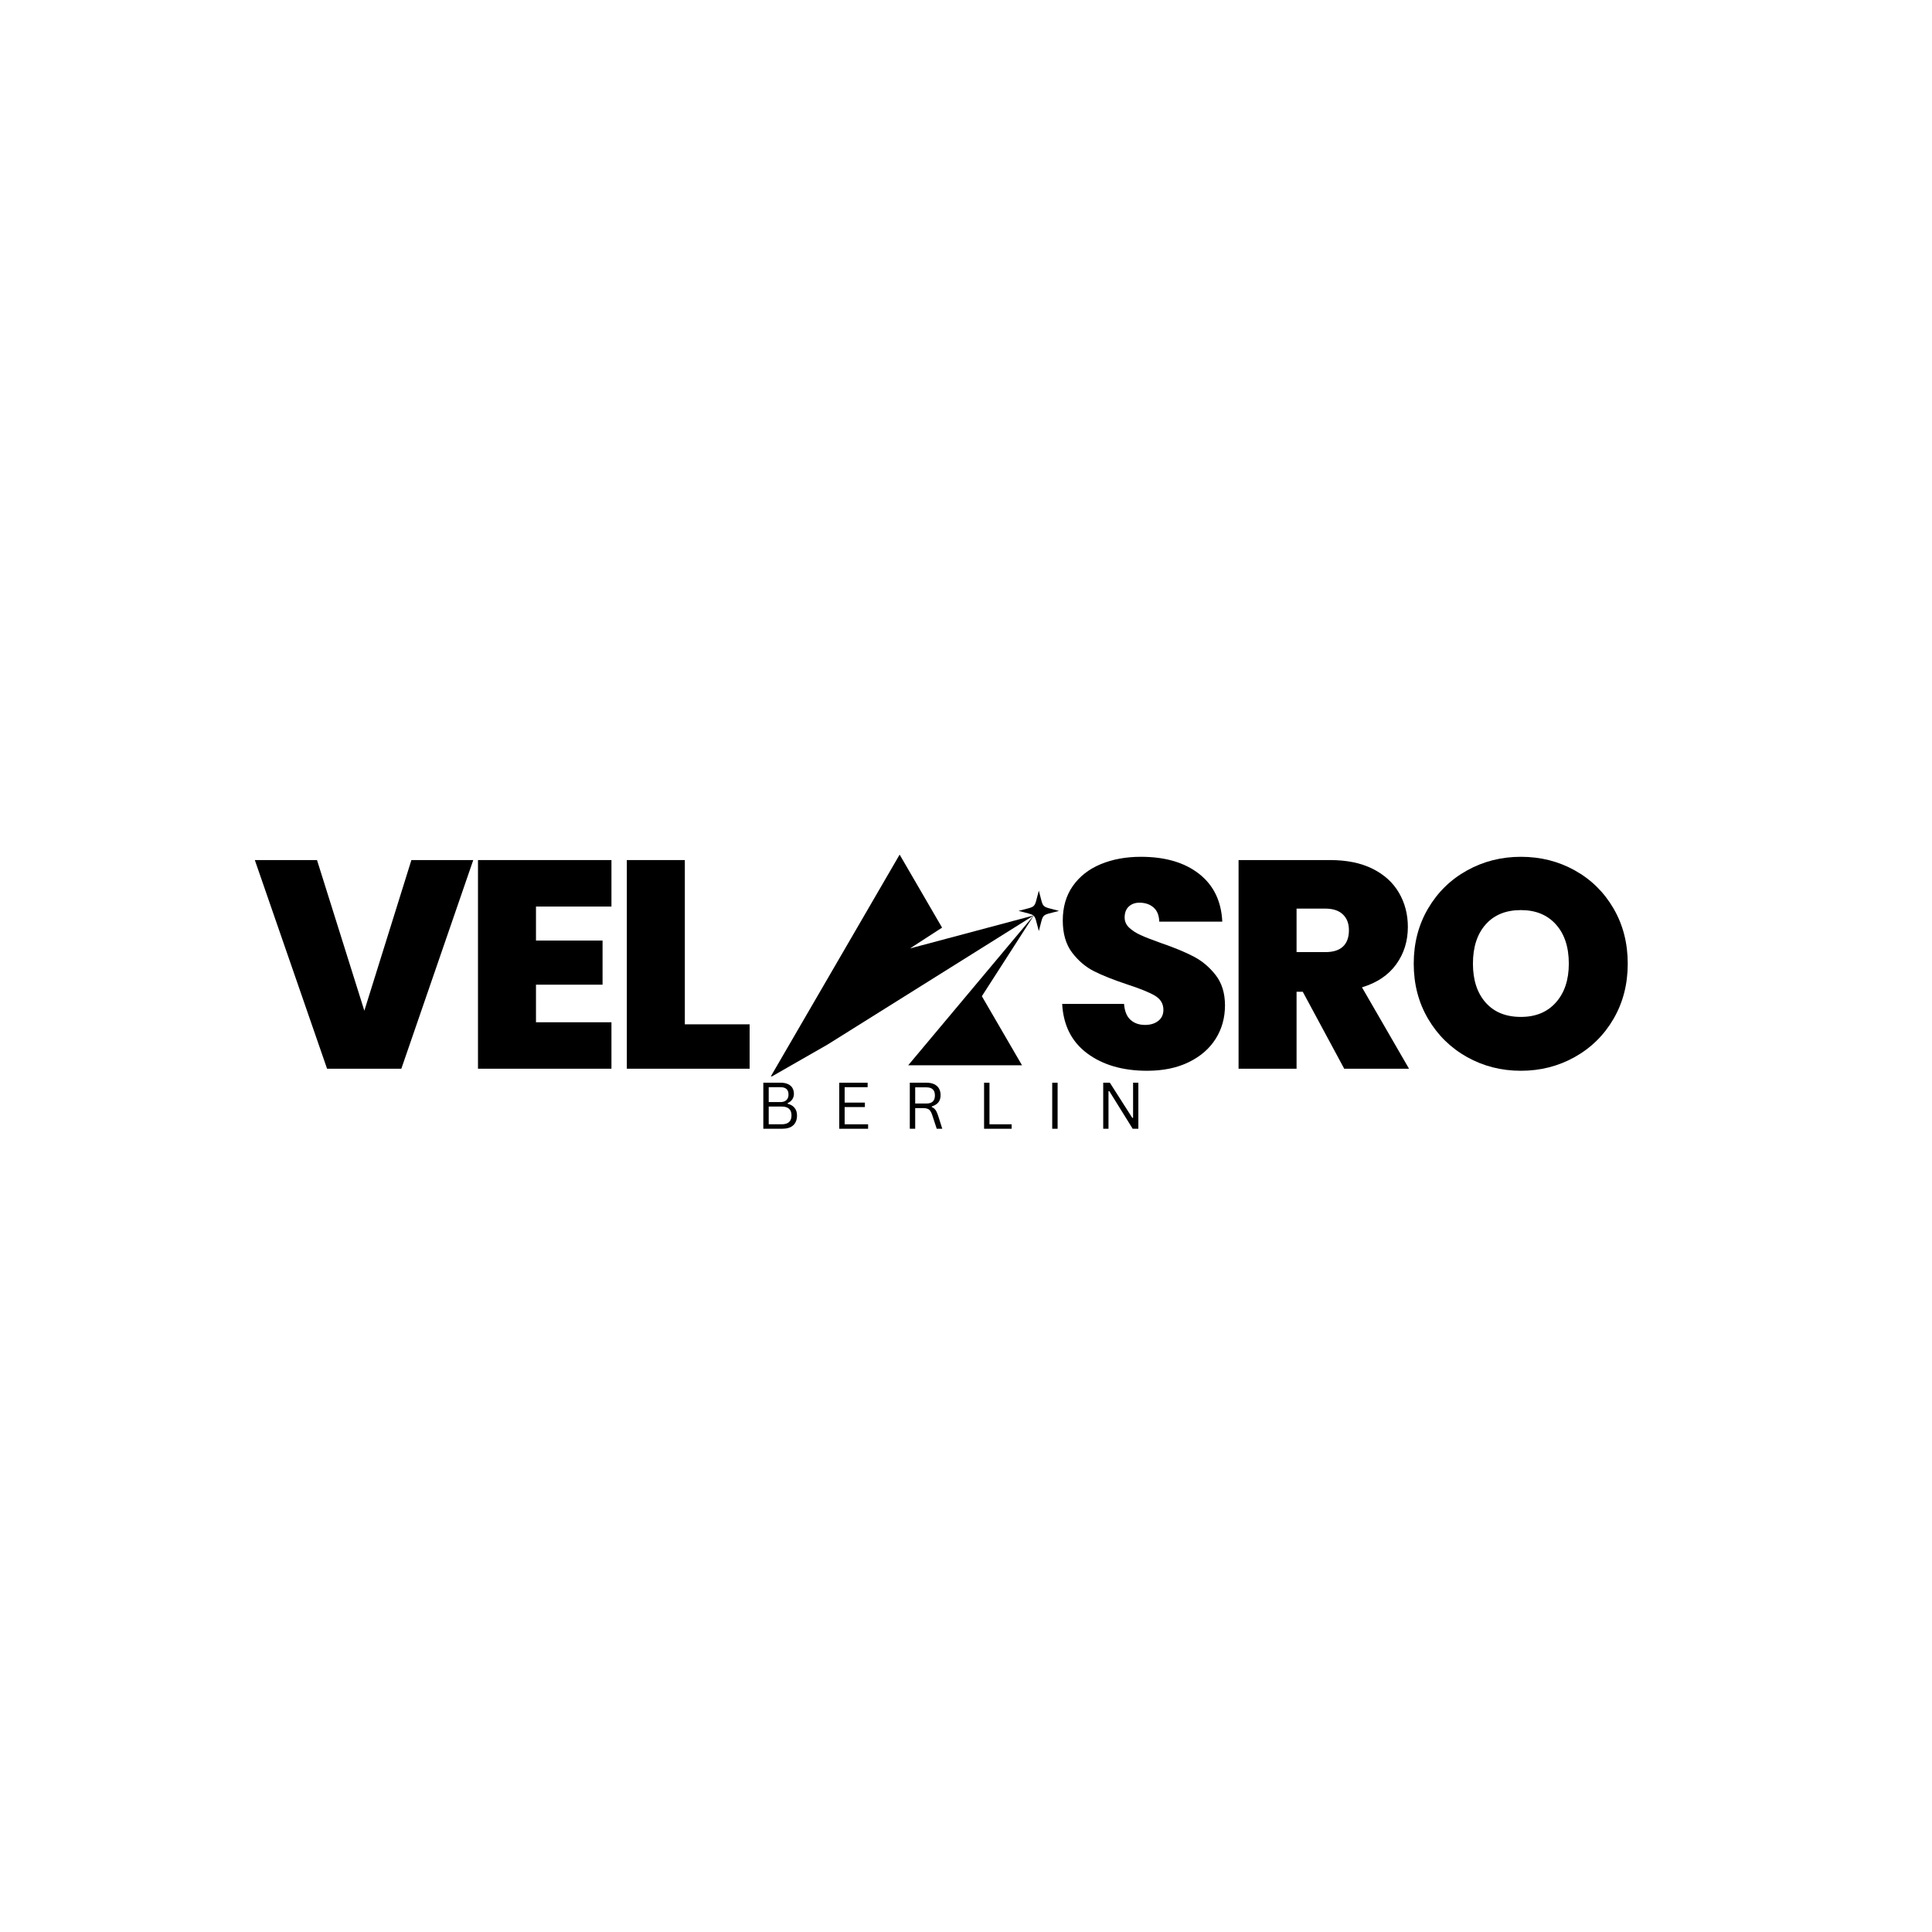
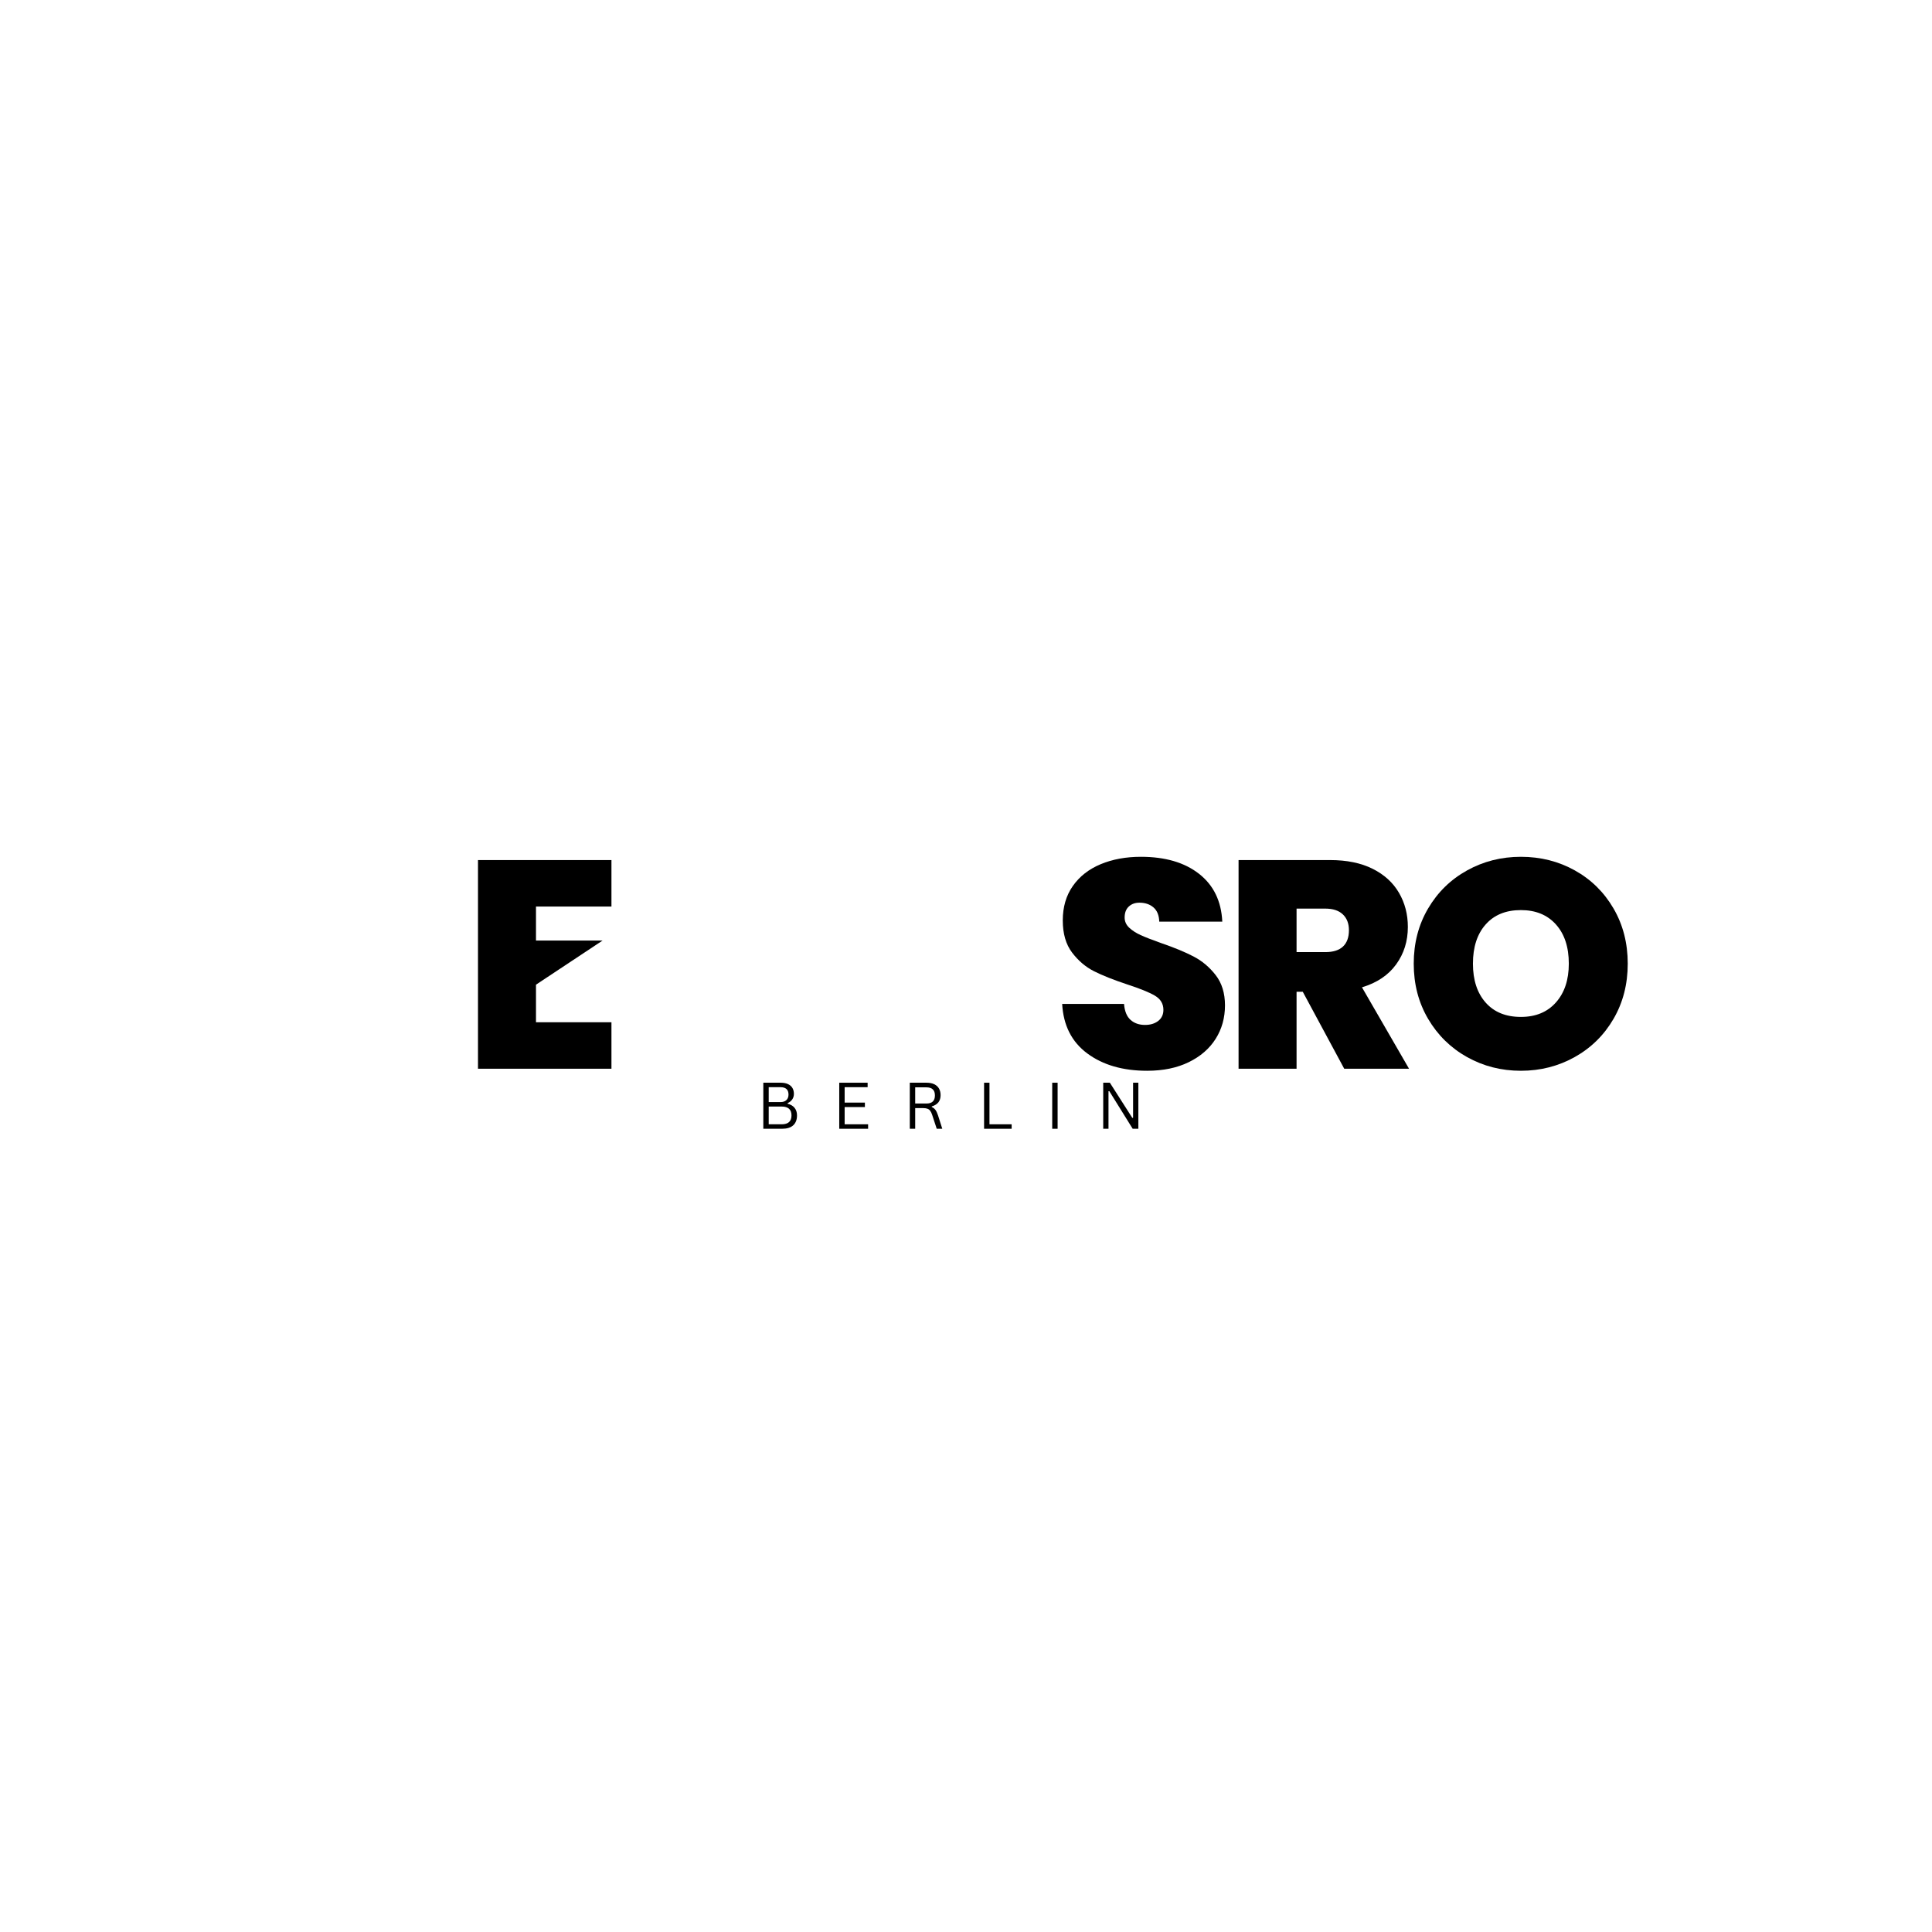
<svg xmlns="http://www.w3.org/2000/svg" version="1.2" preserveAspectRatio="xMidYMid meet" height="1000" viewBox="0 0 750 750" zoomAndPan="magnify" width="1000">
  <defs>
    <clipPath id="3a6c45217f">
-       <path d="M 201 37.754 L 313.66 37.754 L 313.66 123.832 L 201 123.832 Z M 201 37.754" />
-     </clipPath>
+       </clipPath>
    <clipPath id="9402b30a7c">
      <path d="M 0.398 39 L 86 39 L 86 121 L 0.398 121 Z M 0.398 39" />
    </clipPath>
    <clipPath id="e89df0c5d5">
      <rect height="35" y="0" width="152" x="0" />
    </clipPath>
    <clipPath id="eaa2819e61">
      <rect height="162" y="0" width="536" x="0" />
    </clipPath>
  </defs>
  <g id="edb18b972a">
    <g transform="matrix(1,0,0,1,98,294)">
      <g clip-path="url(#eaa2819e61)">
        <g clip-path="url(#3a6c45217f)" clip-rule="nonzero">
-           <path d="M 303.223 61.465 L 254.57 119.531 L 298.738 119.531 L 283.156 92.727 L 303.25 61.488 C 304.113 62.277 304.246 63.719 305.27 67.441 C 307.262 60.18 305.844 61.594 313.109 59.602 C 305.844 57.609 307.262 58.996 305.27 51.758 C 303.273 58.996 304.664 57.609 297.398 59.602 C 300.836 60.547 302.332 60.73 303.172 61.41 L 270.098 70.223 L 257.219 73.66 L 255.277 74.184 L 256.902 73.109 L 267.711 66.105 L 251.238 37.754 L 203.738 119.531 L 201.012 124.227 L 209.219 119.531 L 223.277 111.48 L 303.195 61.438 C 303.223 61.465 303.223 61.465 303.223 61.465 Z M 303.223 61.465" style="stroke:none;fill-rule:evenodd;fill:#000000;fill-opacity:1;" />
-         </g>
+           </g>
        <g clip-path="url(#9402b30a7c)" clip-rule="nonzero">
          <g style="fill:#000000;fill-opacity:1;">
            <g transform="translate(0.469, 120.875)">
-               <path d="M 85.25 -81 L 57.328 0 L 28.5 0 L 0.453 -81 L 24.594 -81 L 42.969 -22.516 L 61.234 -81 Z M 85.25 -81" style="stroke:none" />
-             </g>
+               </g>
          </g>
        </g>
        <g style="fill:#000000;fill-opacity:1;">
          <g transform="translate(81.114, 120.875)">
-             <path d="M 28.953 -62.953 L 28.953 -49.75 L 54.797 -49.75 L 54.797 -32.625 L 28.953 -32.625 L 28.953 -18.031 L 58.25 -18.031 L 58.25 0 L 6.438 0 L 6.438 -81 L 58.25 -81 L 58.25 -62.953 Z M 28.953 -62.953" style="stroke:none" />
+             <path d="M 28.953 -62.953 L 28.953 -49.75 L 54.797 -49.75 L 28.953 -32.625 L 28.953 -18.031 L 58.25 -18.031 L 58.25 0 L 6.438 0 L 6.438 -81 L 58.25 -81 L 58.25 -62.953 Z M 28.953 -62.953" style="stroke:none" />
          </g>
        </g>
        <g style="fill:#000000;fill-opacity:1;">
          <g transform="translate(138.897, 120.875)">
-             <path d="M 28.953 -17.234 L 54.109 -17.234 L 54.109 0 L 6.438 0 L 6.438 -81 L 28.953 -81 Z M 28.953 -17.234" style="stroke:none" />
-           </g>
+             </g>
        </g>
        <g style="fill:#000000;fill-opacity:1;">
          <g transform="translate(310.318, 120.875)">
            <path d="M 37 0.797 C 27.57 0.797 19.832 -1.441 13.781 -5.922 C 7.727 -10.398 4.473 -16.812 4.016 -25.156 L 28.031 -25.156 C 28.258 -22.32 29.102 -20.254 30.562 -18.953 C 32.02 -17.648 33.895 -17 36.188 -17 C 38.258 -17 39.961 -17.516 41.297 -18.547 C 42.641 -19.586 43.312 -21.023 43.312 -22.859 C 43.312 -25.234 42.203 -27.07 39.984 -28.375 C 37.766 -29.676 34.164 -31.133 29.188 -32.75 C 23.895 -34.508 19.617 -36.211 16.359 -37.859 C 13.109 -39.504 10.273 -41.914 7.859 -45.094 C 5.453 -48.27 4.25 -52.426 4.25 -57.562 C 4.25 -62.77 5.551 -67.227 8.156 -70.938 C 10.758 -74.656 14.359 -77.473 18.953 -79.391 C 23.547 -81.305 28.754 -82.266 34.578 -82.266 C 44.004 -82.266 51.531 -80.062 57.156 -75.656 C 62.789 -71.25 65.797 -65.062 66.172 -57.094 L 41.703 -57.094 C 41.629 -59.551 40.883 -61.391 39.469 -62.609 C 38.051 -63.836 36.227 -64.453 34 -64.453 C 32.32 -64.453 30.945 -63.953 29.875 -62.953 C 28.801 -61.961 28.266 -60.547 28.266 -58.703 C 28.266 -57.172 28.859 -55.848 30.047 -54.734 C 31.234 -53.629 32.707 -52.676 34.469 -51.875 C 36.227 -51.07 38.832 -50.055 42.281 -48.828 C 47.414 -47.066 51.645 -45.32 54.969 -43.594 C 58.301 -41.875 61.176 -39.461 63.594 -36.359 C 66.008 -33.254 67.219 -29.332 67.219 -24.594 C 67.219 -19.758 66.008 -15.426 63.594 -11.594 C 61.176 -7.77 57.688 -4.75 53.125 -2.531 C 48.57 -0.312 43.195 0.797 37 0.797 Z M 37 0.797" style="stroke:none" />
          </g>
        </g>
        <g style="fill:#000000;fill-opacity:1;">
          <g transform="translate(376.372, 120.875)">
            <path d="M 47.453 0 L 31.359 -29.875 L 28.953 -29.875 L 28.953 0 L 6.438 0 L 6.438 -81 L 41.938 -81 C 48.445 -81 53.961 -79.867 58.484 -77.609 C 63.004 -75.348 66.41 -72.242 68.703 -68.297 C 71.004 -64.359 72.156 -59.938 72.156 -55.031 C 72.156 -49.52 70.641 -44.676 67.609 -40.5 C 64.586 -36.32 60.164 -33.352 54.344 -31.594 L 72.609 0 Z M 28.953 -45.266 L 40.094 -45.266 C 43.156 -45.266 45.453 -45.988 46.984 -47.438 C 48.516 -48.895 49.281 -51.004 49.281 -53.766 C 49.281 -56.367 48.492 -58.414 46.922 -59.906 C 45.359 -61.406 43.082 -62.156 40.094 -62.156 L 28.953 -62.156 Z M 28.953 -45.266" style="stroke:none" />
          </g>
        </g>
        <g style="fill:#000000;fill-opacity:1;">
          <g transform="translate(447.137, 120.875)">
            <path d="M 45.266 0.797 C 37.68 0.797 30.711 -0.977 24.359 -4.531 C 18.004 -8.094 12.969 -13.035 9.25 -19.359 C 5.531 -25.68 3.672 -32.82 3.672 -40.781 C 3.672 -48.75 5.531 -55.891 9.25 -62.203 C 12.969 -68.523 18.004 -73.445 24.359 -76.969 C 30.711 -80.5 37.68 -82.266 45.266 -82.266 C 52.922 -82.266 59.91 -80.5 66.234 -76.969 C 72.555 -73.445 77.555 -68.523 81.234 -62.203 C 84.91 -55.891 86.75 -48.75 86.75 -40.781 C 86.75 -32.82 84.91 -25.68 81.234 -19.359 C 77.555 -13.035 72.535 -8.094 66.172 -4.531 C 59.816 -0.977 52.848 0.797 45.266 0.797 Z M 45.266 -20.109 C 51.016 -20.109 55.551 -21.984 58.875 -25.734 C 62.207 -29.484 63.875 -34.5 63.875 -40.781 C 63.875 -47.219 62.207 -52.289 58.875 -56 C 55.551 -59.719 51.016 -61.578 45.266 -61.578 C 39.441 -61.578 34.883 -59.719 31.594 -56 C 28.301 -52.289 26.656 -47.219 26.656 -40.781 C 26.656 -34.426 28.301 -29.391 31.594 -25.672 C 34.883 -21.961 39.441 -20.109 45.266 -20.109 Z M 45.266 -20.109" style="stroke:none" />
          </g>
        </g>
        <g transform="matrix(1,0,0,1,195,118)">
          <g clip-path="url(#e89df0c5d5)" id="f20ab8df1d">
            <g style="fill:#000000;fill-opacity:1;">
              <g transform="translate(0.616, 26.184)">
                <path d="M 2.703 0 L 2.703 -17.875 L 9.469 -17.875 C 10.57 -17.875 11.504 -17.695 12.266 -17.344 C 13.035 -16.988 13.613 -16.488 14 -15.844 C 14.383 -15.195 14.578 -14.426 14.578 -13.531 C 14.578 -12.758 14.367 -12.055 13.953 -11.422 C 13.535 -10.797 12.938 -10.312 12.156 -9.969 L 12.156 -9.703 C 13.344 -9.41 14.242 -8.875 14.859 -8.094 C 15.473 -7.32 15.781 -6.352 15.781 -5.188 C 15.781 -3.52 15.289 -2.238 14.312 -1.344 C 13.344 -0.445 11.898 0 9.984 0 Z M 9.375 -10.359 C 10.363 -10.359 11.129 -10.617 11.672 -11.141 C 12.211 -11.66 12.484 -12.367 12.484 -13.266 C 12.484 -14.223 12.223 -14.941 11.703 -15.422 C 11.18 -15.898 10.406 -16.141 9.375 -16.141 L 4.797 -16.141 L 4.797 -10.359 Z M 9.828 -1.734 C 12.367 -1.734 13.641 -2.883 13.641 -5.188 C 13.641 -7.477 12.367 -8.625 9.828 -8.625 L 4.797 -8.625 L 4.797 -1.734 Z M 9.828 -1.734" style="stroke:none" />
              </g>
            </g>
            <g style="fill:#000000;fill-opacity:1;">
              <g transform="translate(17.811, 26.184)">
                <path d="" style="stroke:none" />
              </g>
            </g>
            <g style="fill:#000000;fill-opacity:1;">
              <g transform="translate(23.944, 26.184)">
                <path d="" style="stroke:none" />
              </g>
            </g>
            <g style="fill:#000000;fill-opacity:1;">
              <g transform="translate(30.093, 26.184)">
                <path d="M 4.797 -8.422 L 4.797 -1.734 L 13.906 -1.734 L 13.906 0 L 2.703 0 L 2.703 -17.875 L 13.719 -17.875 L 13.719 -16.141 L 4.797 -16.141 L 4.797 -10.156 L 12.656 -10.156 L 12.656 -8.422 Z M 4.797 -8.422" style="stroke:none" />
              </g>
            </g>
            <g style="fill:#000000;fill-opacity:1;">
              <g transform="translate(45.198, 26.184)">
                <path d="" style="stroke:none" />
              </g>
            </g>
            <g style="fill:#000000;fill-opacity:1;">
              <g transform="translate(51.331, 26.184)">
                <path d="" style="stroke:none" />
              </g>
            </g>
            <g style="fill:#000000;fill-opacity:1;">
              <g transform="translate(57.48, 26.184)">
                <path d="M 2.703 0 L 2.703 -17.875 L 9.188 -17.875 C 10.383 -17.875 11.391 -17.676 12.203 -17.281 C 13.023 -16.883 13.641 -16.32 14.047 -15.594 C 14.453 -14.875 14.656 -14.023 14.656 -13.047 C 14.656 -11.93 14.379 -11.016 13.828 -10.297 C 13.273 -9.578 12.41 -9.035 11.234 -8.672 L 11.234 -8.422 C 11.805 -8.191 12.273 -7.832 12.641 -7.344 C 13.016 -6.852 13.359 -6.125 13.672 -5.156 L 15.312 0 L 13.156 0 L 11.359 -5.469 C 11.148 -6.102 10.906 -6.602 10.625 -6.969 C 10.352 -7.344 10.004 -7.609 9.578 -7.766 C 9.16 -7.93 8.625 -8.016 7.969 -8.016 L 4.797 -8.016 L 4.797 0 Z M 9.141 -9.797 C 10.254 -9.797 11.082 -10.055 11.625 -10.578 C 12.176 -11.098 12.453 -11.883 12.453 -12.938 C 12.453 -14 12.176 -14.785 11.625 -15.297 C 11.082 -15.816 10.254 -16.078 9.141 -16.078 L 4.797 -16.078 L 4.797 -9.797 Z M 9.141 -9.797" style="stroke:none" />
              </g>
            </g>
            <g style="fill:#000000;fill-opacity:1;">
              <g transform="translate(74.033, 26.184)">
                <path d="" style="stroke:none" />
              </g>
            </g>
            <g style="fill:#000000;fill-opacity:1;">
              <g transform="translate(80.166, 26.184)">
                <path d="" style="stroke:none" />
              </g>
            </g>
            <g style="fill:#000000;fill-opacity:1;">
              <g transform="translate(86.315, 26.184)">
                <path d="M 4.797 -17.875 L 4.797 -1.734 L 13.406 -1.734 L 13.406 0 L 2.703 0 L 2.703 -17.875 Z M 4.797 -17.875" style="stroke:none" />
              </g>
            </g>
            <g style="fill:#000000;fill-opacity:1;">
              <g transform="translate(100.485, 26.184)">
                <path d="" style="stroke:none" />
              </g>
            </g>
            <g style="fill:#000000;fill-opacity:1;">
              <g transform="translate(106.618, 26.184)">
                <path d="" style="stroke:none" />
              </g>
            </g>
            <g style="fill:#000000;fill-opacity:1;">
              <g transform="translate(112.767, 26.184)">
                <path d="M 4.797 0 L 2.703 0 L 2.703 -17.875 L 4.797 -17.875 Z M 4.797 0" style="stroke:none" />
              </g>
            </g>
            <g style="fill:#000000;fill-opacity:1;">
              <g transform="translate(120.283, 26.184)">
                <path d="" style="stroke:none" />
              </g>
            </g>
            <g style="fill:#000000;fill-opacity:1;">
              <g transform="translate(126.416, 26.184)">
                <path d="" style="stroke:none" />
              </g>
            </g>
            <g style="fill:#000000;fill-opacity:1;">
              <g transform="translate(132.565, 26.184)">
                <path d="M 4.75 0 L 2.703 0 L 2.703 -17.875 L 5.281 -17.875 L 14 -4.219 L 14.297 -4.266 L 14.297 -17.875 L 16.344 -17.875 L 16.344 0 L 14.141 0 L 5.062 -14.609 L 4.75 -14.562 Z M 4.75 0" style="stroke:none" />
              </g>
            </g>
          </g>
        </g>
      </g>
    </g>
  </g>
</svg>